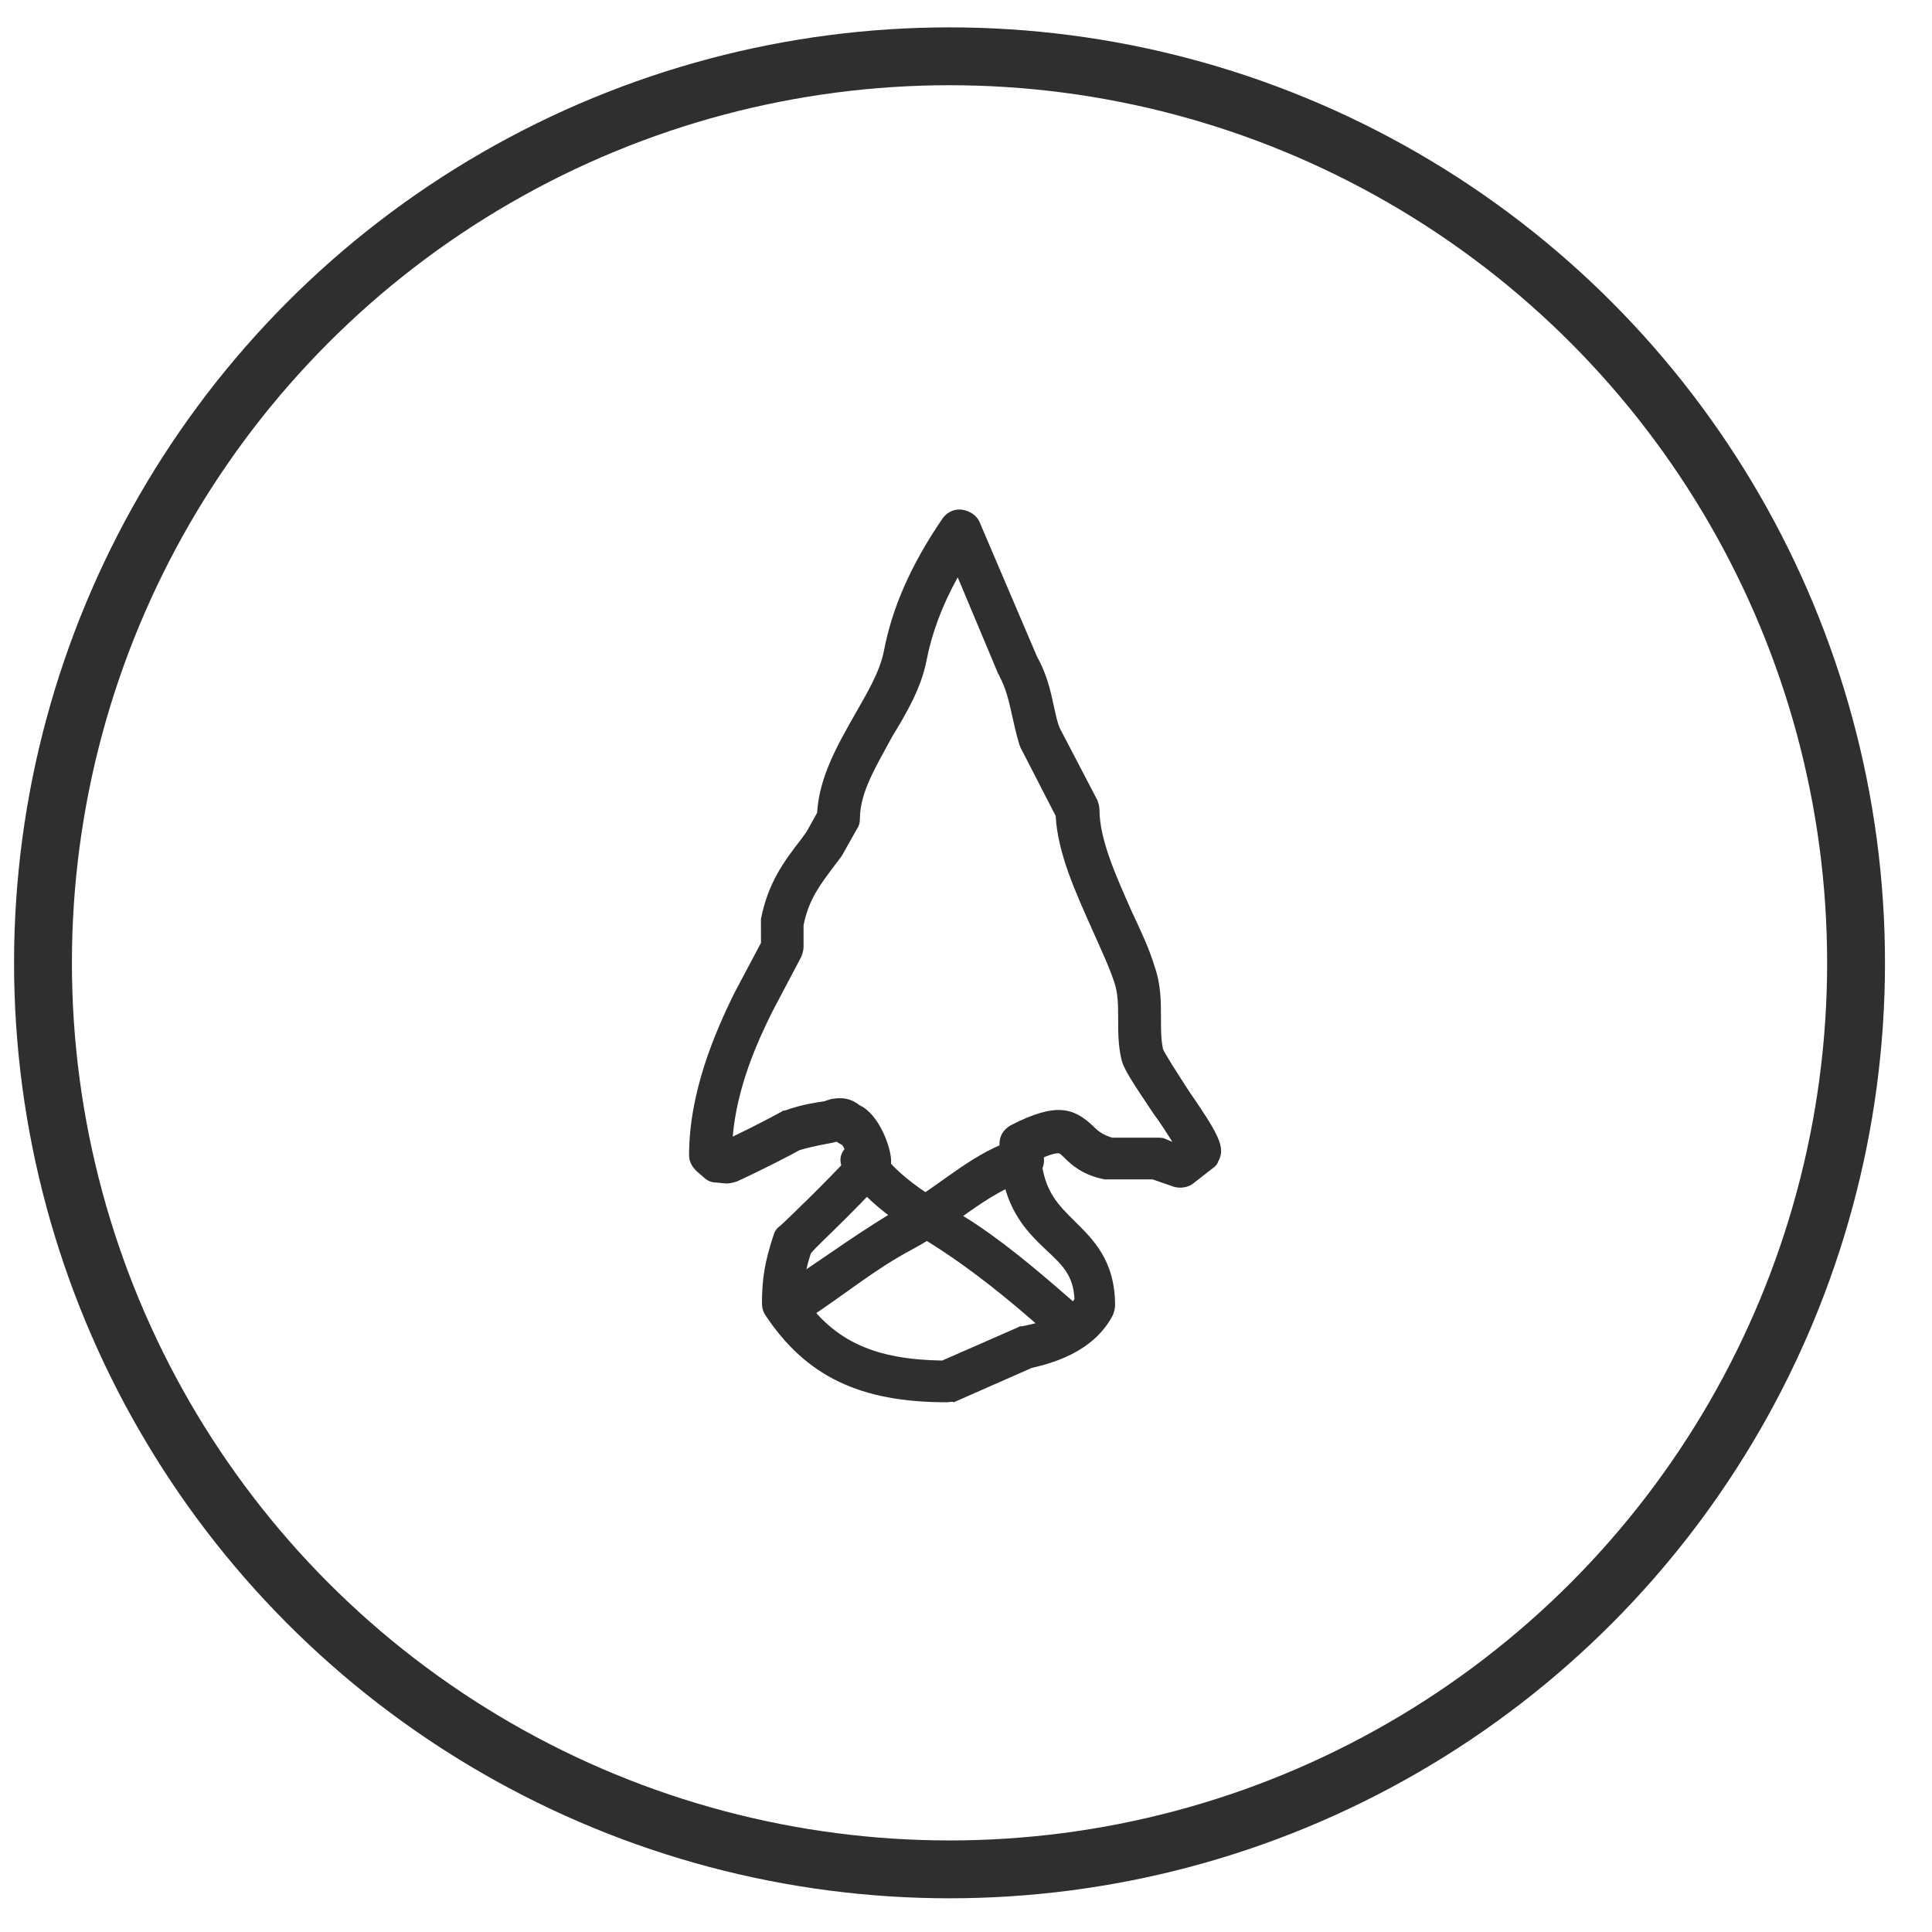
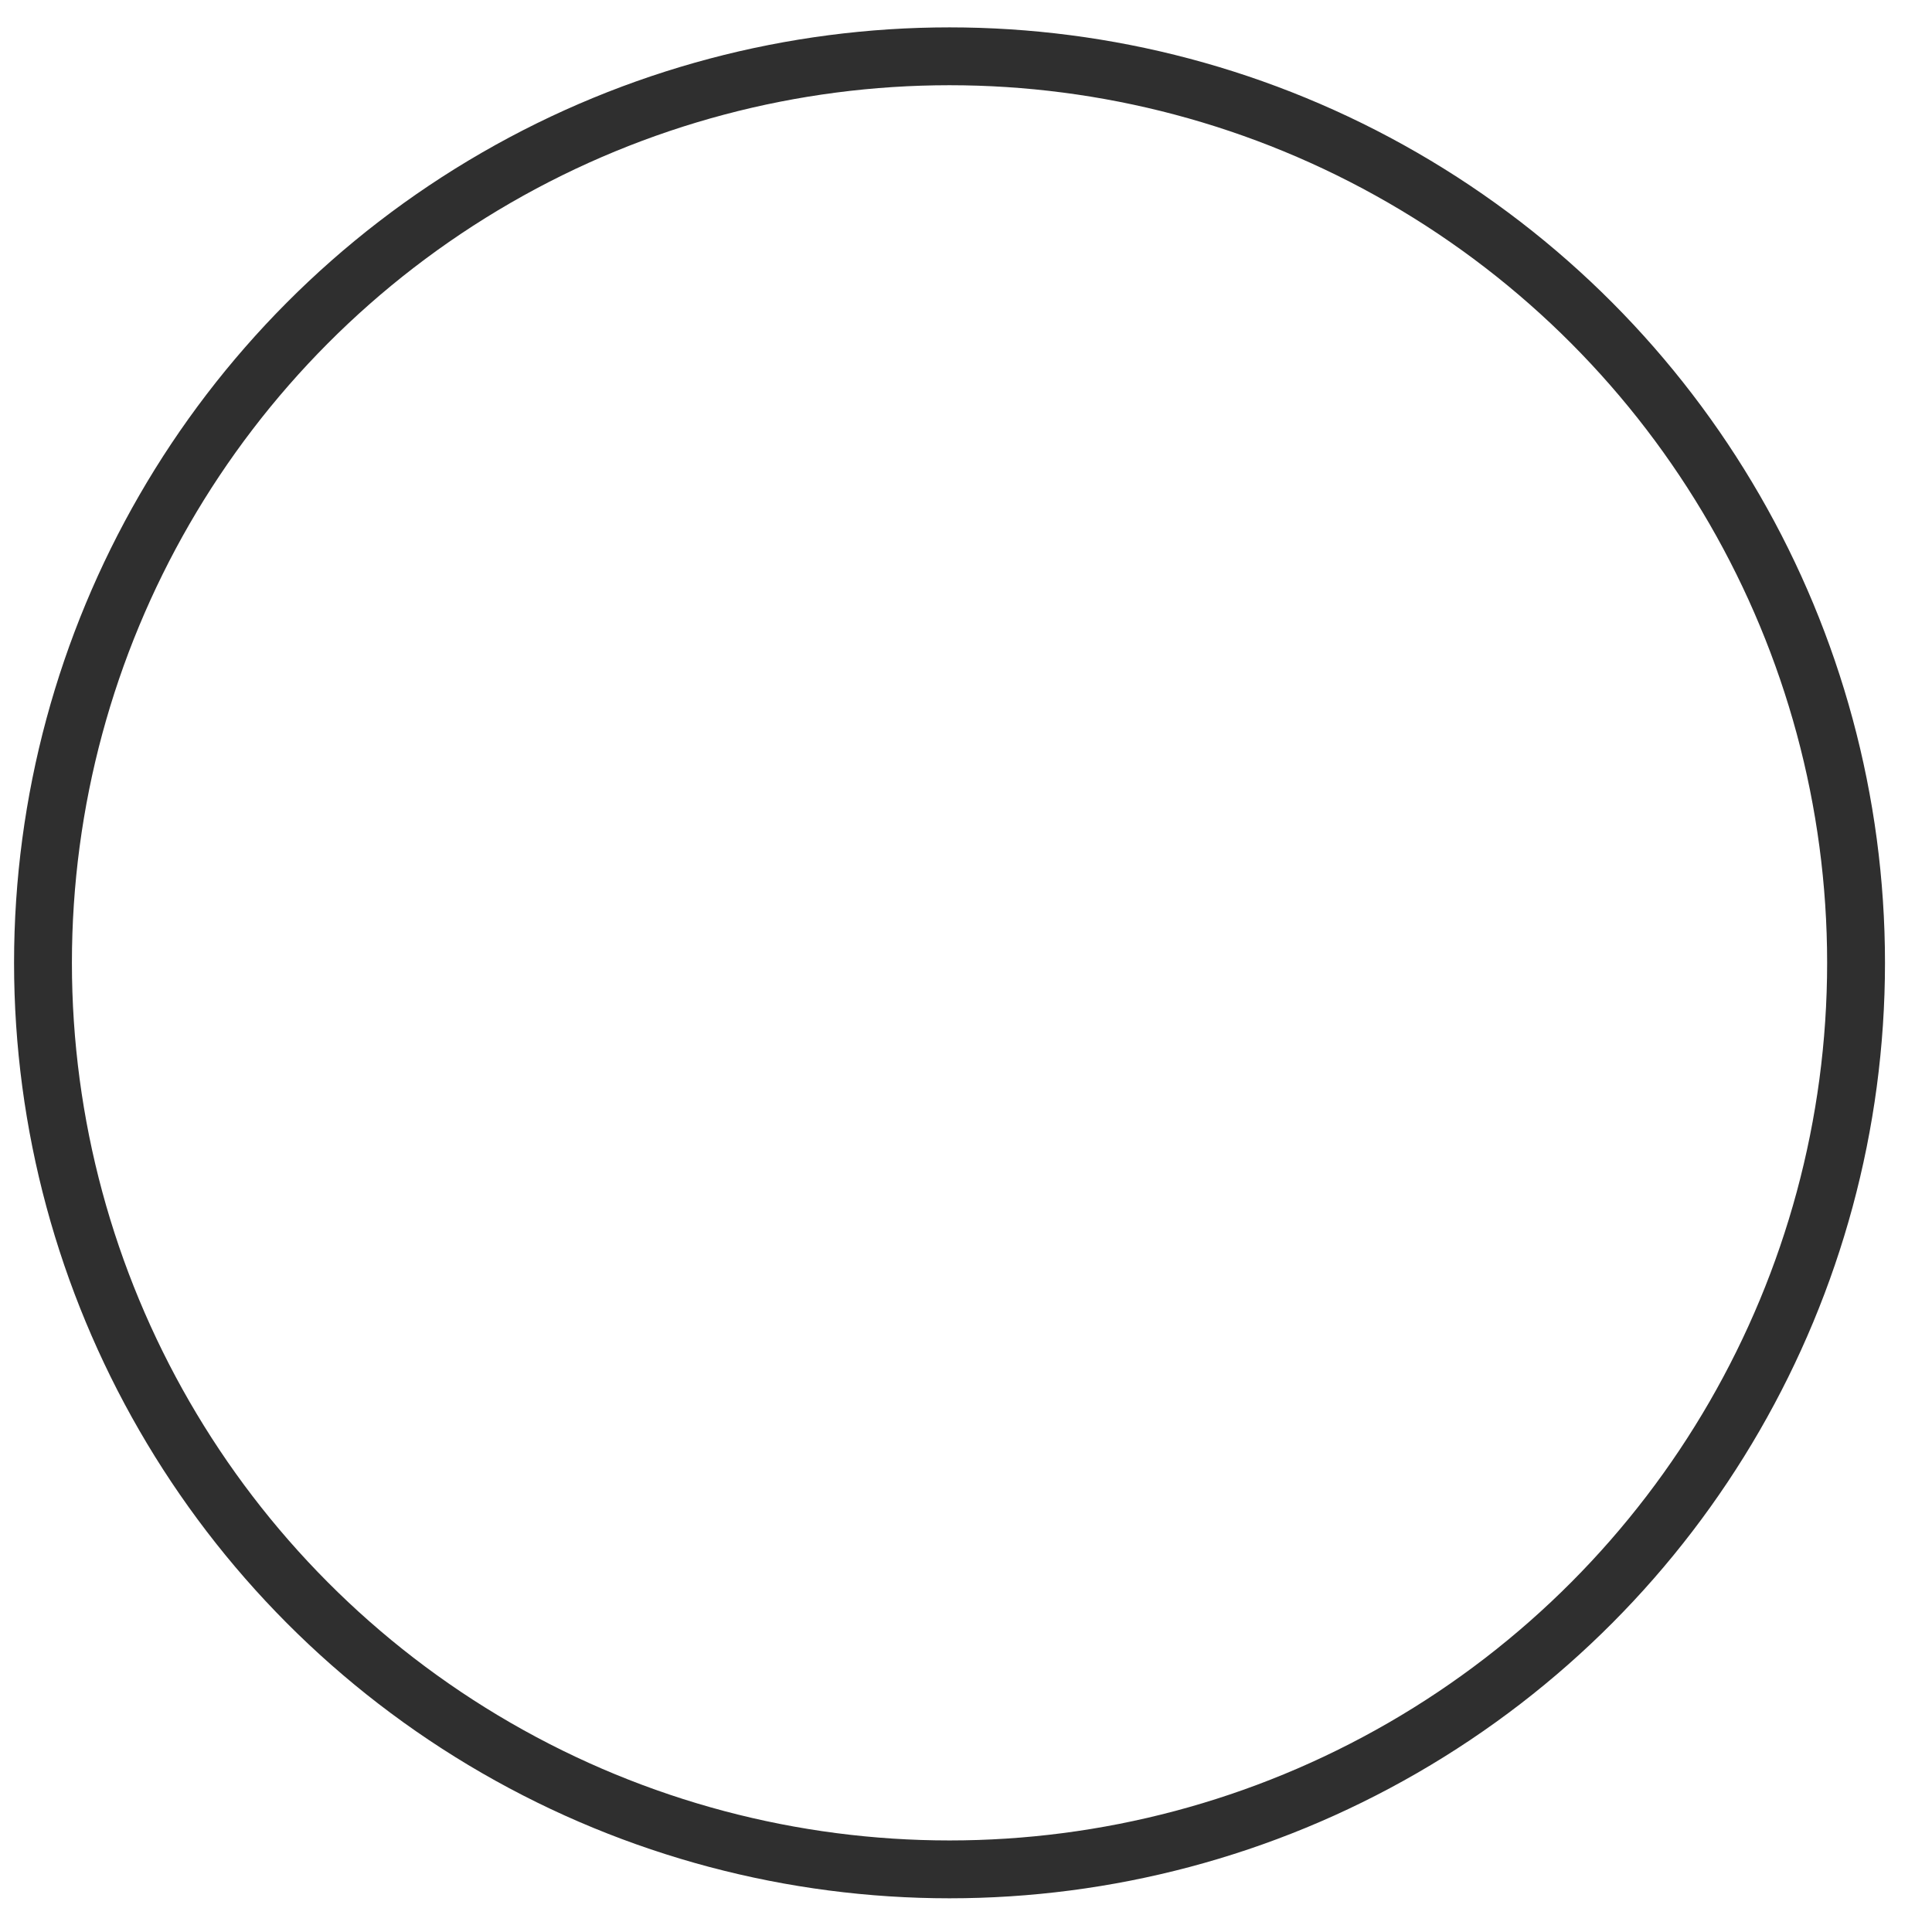
<svg xmlns="http://www.w3.org/2000/svg" width="36" height="36" viewBox="0 0 36 36" fill="none">
  <g id="Frame 154">
    <g id="Group">
-       <path id="Vector" d="M17.633 26.129C16.022 26.129 15.013 25.643 14.257 24.499C14.218 24.44 14.198 24.363 14.198 24.285C14.198 23.819 14.257 23.489 14.412 23.023C14.432 22.946 14.471 22.888 14.529 22.849C14.665 22.732 15.538 21.878 15.81 21.568C15.771 21.49 15.733 21.393 15.694 21.335C15.655 21.315 15.616 21.296 15.596 21.277H15.577C15.557 21.277 15.518 21.296 15.499 21.296C15.402 21.316 15.15 21.355 14.897 21.432C14.762 21.509 14.238 21.782 13.733 22.014C13.675 22.034 13.597 22.053 13.539 22.053L13.325 22.033C13.248 22.033 13.17 21.994 13.111 21.936L12.976 21.819C12.898 21.742 12.84 21.645 12.84 21.528C12.84 20.344 13.325 19.238 13.675 18.52L14.18 17.569L14.179 17.201V17.124C14.314 16.444 14.605 16.056 14.935 15.629L15.032 15.494L15.226 15.144C15.265 14.485 15.595 13.902 15.925 13.32C16.158 12.912 16.391 12.524 16.469 12.136C16.624 11.321 16.974 10.525 17.556 9.671C17.634 9.554 17.77 9.477 17.925 9.497C18.06 9.517 18.196 9.594 18.254 9.73L19.322 12.232C19.496 12.543 19.574 12.853 19.633 13.144C19.671 13.3 19.691 13.435 19.749 13.571L20.448 14.91C20.468 14.968 20.487 15.027 20.487 15.084C20.487 15.647 20.798 16.326 21.089 16.986C21.263 17.355 21.419 17.686 21.516 18.015C21.633 18.345 21.633 18.675 21.633 18.966C21.633 19.18 21.633 19.374 21.671 19.548C21.71 19.645 21.962 20.033 22.137 20.305C22.68 21.101 22.855 21.372 22.699 21.644C22.68 21.702 22.641 21.741 22.583 21.779L22.233 22.053C22.136 22.13 21.981 22.15 21.865 22.111L21.477 21.976H20.662H20.584C20.176 21.898 19.963 21.704 19.828 21.568C19.789 21.529 19.75 21.491 19.73 21.491C19.73 21.491 19.653 21.471 19.401 21.587C19.459 22.208 19.73 22.461 20.022 22.752C20.351 23.082 20.778 23.47 20.778 24.324C20.778 24.383 20.759 24.441 20.74 24.499C20.371 25.217 19.555 25.411 19.226 25.489L17.77 26.13C17.75 26.109 17.692 26.129 17.634 26.129L17.633 26.129ZM14.975 24.168C15.557 25.003 16.314 25.332 17.556 25.352L18.973 24.731C18.993 24.712 19.032 24.712 19.05 24.712C19.555 24.615 19.865 24.459 20.021 24.207C20.001 23.76 19.788 23.566 19.497 23.295C19.109 22.926 18.624 22.46 18.624 21.315C18.624 21.16 18.701 21.044 18.837 20.966C19.672 20.539 20.002 20.636 20.37 20.985C20.467 21.082 20.545 21.141 20.72 21.199H21.573C21.612 21.199 21.671 21.199 21.709 21.219L21.845 21.277C21.748 21.122 21.612 20.909 21.495 20.753C21.107 20.171 20.933 19.919 20.893 19.725C20.835 19.472 20.835 19.22 20.835 18.987C20.835 18.735 20.835 18.502 20.758 18.288C20.661 17.997 20.505 17.667 20.35 17.318C20.039 16.619 19.709 15.901 19.671 15.203L19.011 13.921C19.011 13.902 18.991 13.883 18.991 13.863C18.933 13.669 18.894 13.494 18.856 13.319C18.797 13.048 18.739 12.814 18.623 12.601C18.623 12.582 18.603 12.563 18.603 12.563L17.846 10.758C17.555 11.281 17.361 11.805 17.264 12.31C17.167 12.815 16.896 13.281 16.624 13.727C16.333 14.27 16.023 14.755 16.023 15.26C16.023 15.337 16.003 15.396 15.964 15.454L15.712 15.901C15.712 15.92 15.692 15.92 15.692 15.939L15.575 16.095C15.284 16.483 15.07 16.754 14.973 17.24V17.648C14.973 17.706 14.954 17.764 14.934 17.822L14.391 18.851C14.1 19.433 13.731 20.268 13.653 21.18C14.139 20.947 14.565 20.714 14.565 20.714C14.585 20.694 14.604 20.694 14.624 20.694C14.934 20.578 15.245 20.539 15.361 20.52C15.381 20.52 15.4 20.5 15.42 20.5L15.478 20.481C15.692 20.442 15.847 20.461 16.022 20.597C16.39 20.772 16.604 21.393 16.604 21.626C16.604 21.8 16.604 21.859 15.769 22.694C15.44 23.023 15.226 23.217 15.11 23.353C15.013 23.644 14.975 23.877 14.975 24.168L14.975 24.168Z" fill="#2F2F2F" />
-       <path id="Vector_2" d="M15.733 21.821C16.141 22.383 16.665 22.752 17.266 23.121C18.081 23.626 18.818 24.227 19.536 24.868C19.905 25.197 20.468 24.654 20.08 24.324C19.478 23.8 18.877 23.276 18.216 22.83C17.576 22.403 16.858 22.073 16.392 21.433C16.101 21.025 15.442 21.413 15.733 21.821H15.733Z" fill="#2F2F2F" />
-       <path id="Vector_3" d="M15.046 24.576C15.705 24.149 16.307 23.644 17.006 23.276C17.744 22.888 18.365 22.228 19.18 21.976C19.665 21.84 19.451 21.083 18.966 21.219C18.151 21.451 17.569 22.053 16.851 22.461C16.075 22.907 15.396 23.412 14.658 23.897C14.231 24.168 14.619 24.848 15.046 24.576H15.046Z" fill="#2F2F2F" />
-     </g>
+       </g>
    <circle id="Ellipse 6" cx="17.693" cy="17.941" r="16.892" stroke="#2F2F2F" stroke-width="1.078" />
  </g>
</svg>